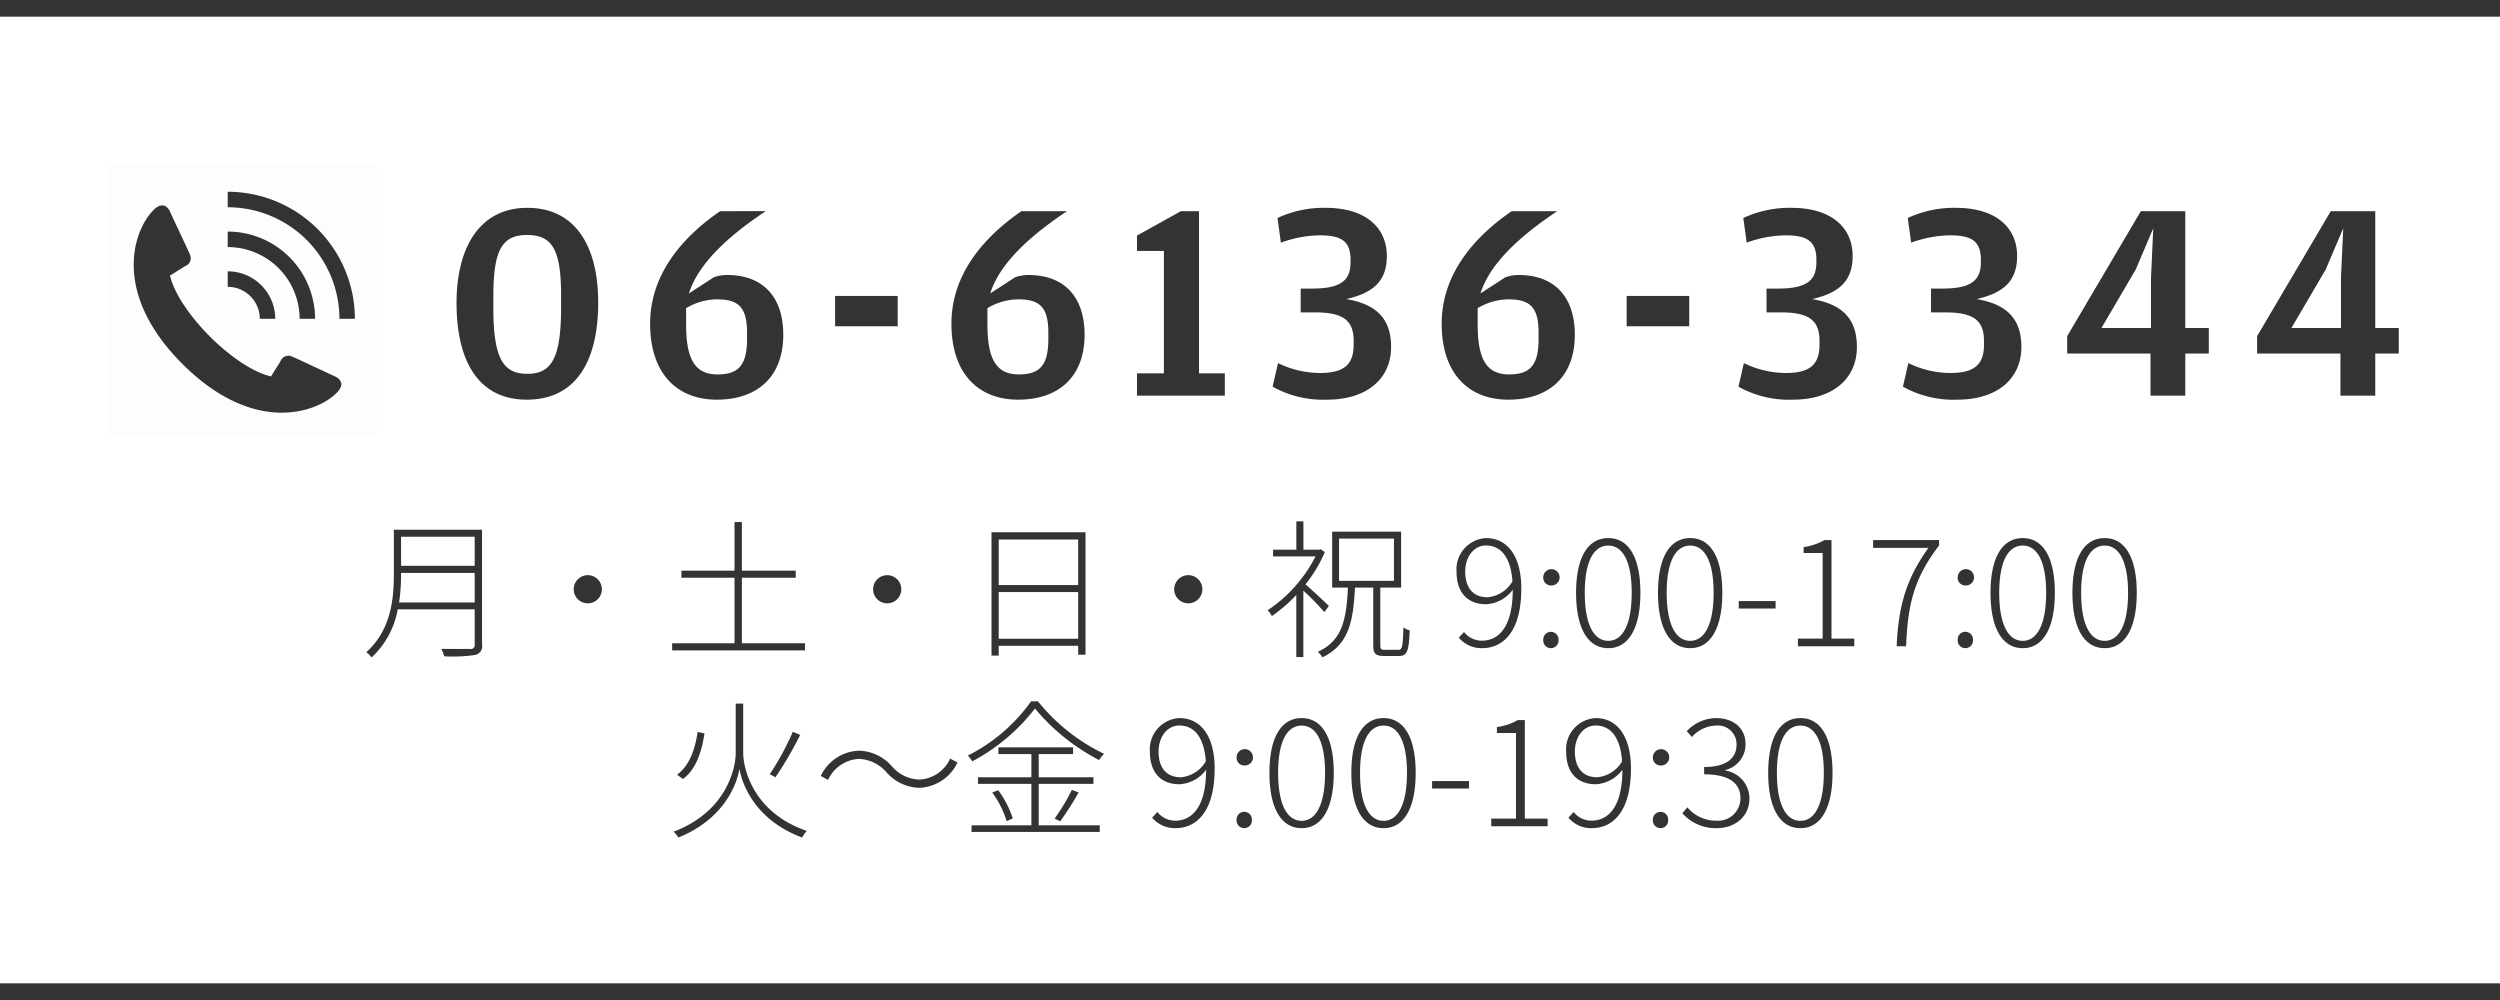
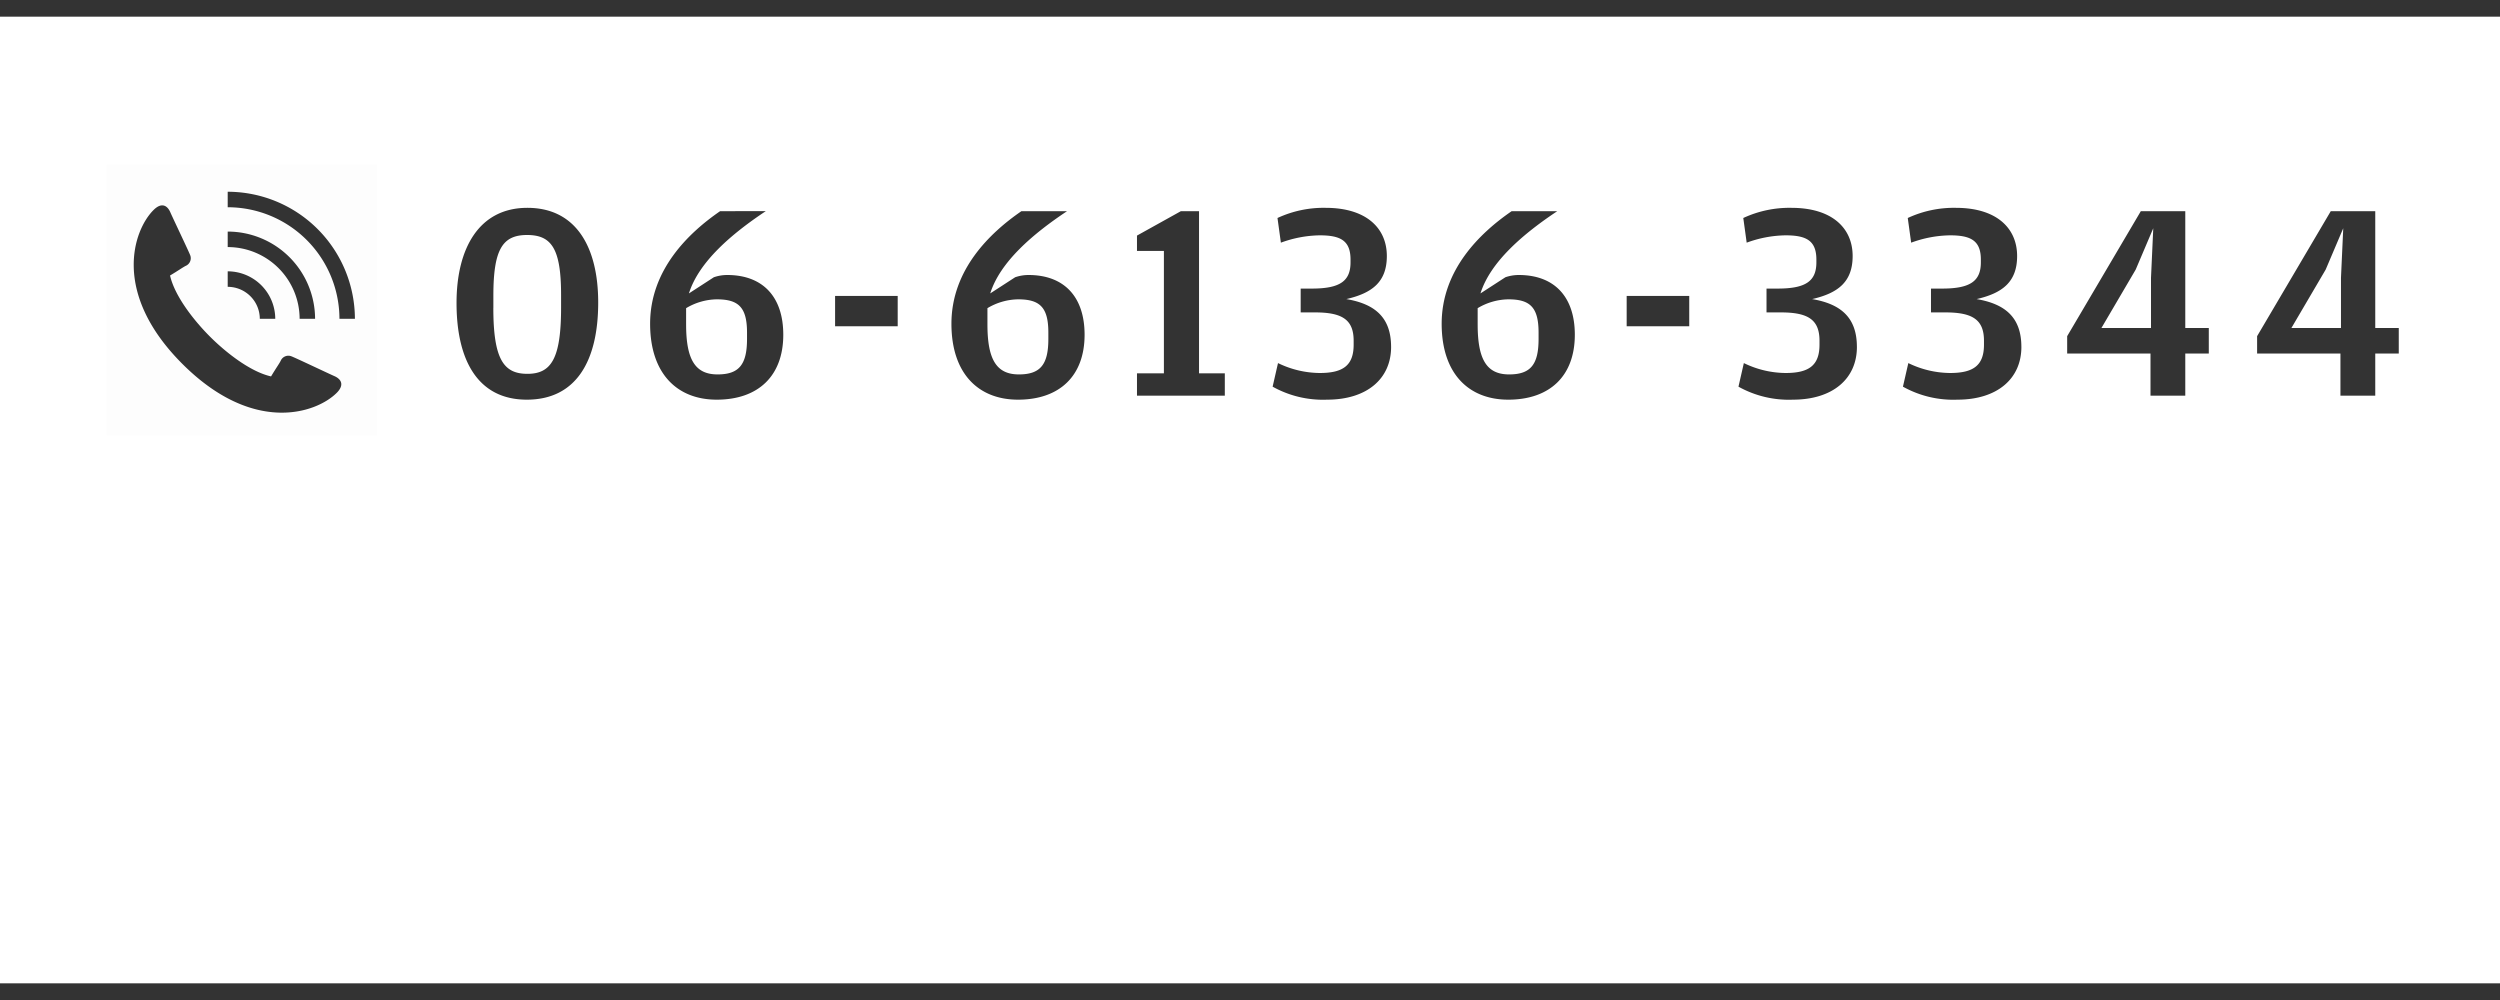
<svg xmlns="http://www.w3.org/2000/svg" id="fix_tel.svg" width="300" height="120" viewBox="0 0 300 120">
  <defs>
    <style>
      .cls-1, .cls-2 {
        fill: #fff;
      }

      .cls-2 {
        fill-opacity: 0.01;
      }

      .cls-3, .cls-4 {
        fill: #333;
        fill-rule: evenodd;
      }

      .cls-4 {
        opacity: 0.01;
      }
    </style>
  </defs>
-   <rect id="bg" class="cls-1" width="300" height="120" />
  <g id="svg">
    <rect id="_文字範囲" data-name="※文字範囲" class="cls-2" width="300" height="100" />
-     <path id="月_土_日_祝_9:00-17:00_火_金_9:00-19:30" data-name="月・土・日・祝 9:00-17:00 火～金 9:00-19:30" class="cls-3" d="M47.893,1742.3a23.408,23.408,0,0,0,.234-3.44v-0.11h8.835v3.55H47.893Zm9.069-7.89v3.49H48.127v-3.49h8.835Zm0.882-.84H47.263v5.29c0,2.99-.324,6.73-3.311,9.41a2.33,2.33,0,0,1,.63.63,10.345,10.345,0,0,0,3.149-5.78h9.231v4.2a0.463,0.463,0,0,1-.558.55c-0.414,0-1.835.02-3.455-.01a3.933,3.933,0,0,1,.36.9,18.415,18.415,0,0,0,3.725-.17,1.059,1.059,0,0,0,.81-1.26v-13.76Zm12.691,5.45a1.69,1.69,0,1,0,1.691,1.69A1.692,1.692,0,0,0,70.534,1739.02Zm18.491,8.17v-7.86h6.46v-0.85h-6.46v-5.83H88.143v5.83h-6.37v0.85h6.37v7.86H80.658v0.86H96.6v-0.86H89.025Zm17.438-8.17a1.69,1.69,0,1,0,1.691,1.69A1.691,1.691,0,0,0,106.463,1739.02Zm13.381,7.63v-5.6h9.536v5.6h-9.536Zm9.536-11.91v5.47h-9.536v-5.47h9.536Zm-10.4-.87v14.8h0.864v-1.17h9.536v1.06h0.882v-14.69H118.98Zm23.613,5.15a1.69,1.69,0,1,0,1.691,1.69A1.691,1.691,0,0,0,142.593,1739.02Zm16.871,3.69c-0.414-.41-2.051-1.94-2.807-2.59a16.332,16.332,0,0,0,2.321-3.87l-0.5-.34-0.162.05h-1.908v-3.4H155.56v3.4h-2.789v0.81h5.092a17.133,17.133,0,0,1-5.74,6.46,3.158,3.158,0,0,1,.5.7,18.642,18.642,0,0,0,2.933-2.53v7.45h0.845v-7.98a32.516,32.516,0,0,1,2.519,2.58Zm1.224-8.08h6.585v5.07h-6.585v-5.07Zm5.524,13.35c-0.486,0-.576-0.09-0.576-0.57v-6.9h2.5v-6.71H159.86v6.71h1.889c-0.18,3.87-.683,6.37-3.616,7.71a2.645,2.645,0,0,1,.557.66c3.113-1.51,3.707-4.19,3.905-8.37h2.195v6.88c0,1.06.252,1.33,1.332,1.33h1.763c0.99,0,1.187-.63,1.277-3.08a1.913,1.913,0,0,1-.755-0.36c-0.054,2.31-.144,2.7-0.612,2.7h-1.583Zm9.614-9.39c0-1.8,1.062-3.13,2.483-3.13,1.962,0,3,1.65,3.185,4.3a3.843,3.843,0,0,1-3,1.91C176.636,1741.67,175.826,1740.37,175.826,1738.59Zm2.016,9.19c2.465,0,4.714-1.88,4.714-7.16,0-3.92-1.692-6.05-4.229-6.05a3.75,3.75,0,0,0-3.544,4.02c0,2.55,1.349,3.92,3.562,3.92a4.264,4.264,0,0,0,3.185-1.74c0,4.51-1.727,6.11-3.706,6.11a2.726,2.726,0,0,1-2.142-1.04l-0.629.68A3.558,3.558,0,0,0,177.842,1747.78Zm8.264-7.52a0.982,0.982,0,1,0-.917-0.97A0.925,0.925,0,0,0,186.106,1740.26Zm0,7.52a0.919,0.919,0,0,0,.918-0.97,0.92,0.92,0,1,0-1.835,0A0.918,0.918,0,0,0,186.106,1747.78Zm6.891,0c2.447,0,3.851-2.41,3.851-6.64s-1.4-6.57-3.851-6.57c-2.465,0-3.868,2.33-3.868,6.57S190.532,1747.78,193,1747.78Zm0-.88c-1.709,0-2.825-1.9-2.825-5.76s1.116-5.67,2.825-5.67c1.691,0,2.807,1.82,2.807,5.67S194.688,1746.9,193,1746.9Zm9.83,0.88c2.447,0,3.851-2.41,3.851-6.64s-1.4-6.57-3.851-6.57c-2.465,0-3.868,2.33-3.868,6.57S200.362,1747.78,202.827,1747.78Zm0-.88c-1.709,0-2.825-1.9-2.825-5.76s1.116-5.67,2.825-5.67c1.692,0,2.807,1.82,2.807,5.67S204.519,1746.9,202.827,1746.9Zm5.818-3.88h4.426v-0.89h-4.426v0.89Zm7.1,4.53h6.766v-0.92H219.78v-11.82h-0.846a7.094,7.094,0,0,1-2.5.84v0.71h2.285v10.27h-2.969v0.92Zm11.852,0h1.134c0.2-4.97.918-8.12,3.958-12.09v-0.65h-7.917v0.93h6.64C228.861,1739.31,227.817,1742.49,227.6,1747.55Zm8.242-7.29a0.982,0.982,0,1,0-.918-0.97A0.925,0.925,0,0,0,235.843,1740.26Zm0,7.52a0.919,0.919,0,0,0,.918-0.97,0.921,0.921,0,1,0-1.836,0A0.919,0.919,0,0,0,235.843,1747.78Zm6.891,0c2.447,0,3.85-2.41,3.85-6.64s-1.4-6.57-3.85-6.57c-2.465,0-3.869,2.33-3.869,6.57S240.269,1747.78,242.734,1747.78Zm0-.88c-1.71,0-2.825-1.9-2.825-5.76s1.115-5.67,2.825-5.67c1.691,0,2.807,1.82,2.807,5.67S244.425,1746.9,242.734,1746.9Zm9.83,0.88c2.447,0,3.85-2.41,3.85-6.64s-1.4-6.57-3.85-6.57c-2.465,0-3.869,2.33-3.869,6.57S250.1,1747.78,252.564,1747.78Zm0-.88c-1.709,0-2.825-1.9-2.825-5.76s1.116-5.67,2.825-5.67c1.691,0,2.807,1.82,2.807,5.67S254.255,1746.9,252.564,1746.9Zm-163.376,7.53h-0.9v5.92c0,1.73-1.008,7-7.449,9.45a4.821,4.821,0,0,1,.576.7c5.6-2.27,7.053-6.55,7.323-8.26,0.27,1.71,1.781,6.14,7.521,8.26a4.1,4.1,0,0,1,.558-0.79c-6.6-2.27-7.629-7.69-7.629-9.36v-5.92Zm5.956,3.38a32.427,32.427,0,0,1-2.771,5.1l0.684,0.36a43.6,43.6,0,0,0,2.969-5.08Zm-11.426.02c-0.288,1.98-.954,4.05-2.465,5.13l0.7,0.52c1.619-1.17,2.267-3.38,2.591-5.47Zm22.656,4.84a5.446,5.446,0,0,0,3.941,1.87,5.291,5.291,0,0,0,4.588-3.04l-0.882-.47a4.269,4.269,0,0,1-3.706,2.52,4.539,4.539,0,0,1-3.293-1.6,5.444,5.444,0,0,0-3.94-1.87,5.291,5.291,0,0,0-4.589,3.04l0.882,0.47a4.289,4.289,0,0,1,3.707-2.52A4.611,4.611,0,0,1,106.374,1762.67Zm18.275,1.39h6.568v-0.79h-6.568v-2.78h4.121v-0.81h-8.961v0.81h3.959v2.78h-6.406v0.79h6.406v4.98h-7.18v0.79h15.384v-0.79h-7.323v-4.98Zm-5.578,1.04a11.551,11.551,0,0,1,1.728,3.44l0.737-.33a11.8,11.8,0,0,0-1.745-3.38Zm8.151,3.46a34.8,34.8,0,0,0,2.213-3.46l-0.809-.32a23.962,23.962,0,0,1-2.069,3.45Zm-3.49-14.4a20.773,20.773,0,0,1-7.594,6.51,4.517,4.517,0,0,1,.54.69,23.214,23.214,0,0,0,7.521-6.34,24.975,24.975,0,0,0,7.7,6.19,4.077,4.077,0,0,1,.594-0.75,22.878,22.878,0,0,1-7.935-6.3h-0.827Zm15.3,6.03c0-1.8,1.061-3.13,2.483-3.13,1.961,0,3,1.65,3.185,4.3a3.846,3.846,0,0,1-3,1.91C139.839,1763.27,139.029,1761.97,139.029,1760.19Zm2.015,9.19c2.465,0,4.714-1.88,4.714-7.16,0-3.92-1.691-6.05-4.228-6.05a3.751,3.751,0,0,0-3.545,4.02c0,2.55,1.35,3.92,3.563,3.92a4.267,4.267,0,0,0,3.185-1.74c0,4.51-1.728,6.11-3.707,6.11a2.724,2.724,0,0,1-2.141-1.04l-0.63.68A3.561,3.561,0,0,0,141.044,1769.38Zm8.265-7.52a0.982,0.982,0,1,0-.918-0.97A0.925,0.925,0,0,0,149.309,1761.86Zm0,7.52a0.919,0.919,0,0,0,.918-0.97,0.921,0.921,0,1,0-1.836,0A0.919,0.919,0,0,0,149.309,1769.38Zm6.891,0c2.447,0,3.85-2.41,3.85-6.64s-1.4-6.57-3.85-6.57c-2.465,0-3.869,2.33-3.869,6.57S153.735,1769.38,156.2,1769.38Zm0-.88c-1.71,0-2.825-1.9-2.825-5.76s1.115-5.67,2.825-5.67c1.691,0,2.807,1.82,2.807,5.67S157.891,1768.5,156.2,1768.5Zm9.83,0.88c2.447,0,3.85-2.41,3.85-6.64s-1.4-6.57-3.85-6.57c-2.465,0-3.869,2.33-3.869,6.57S163.565,1769.38,166.03,1769.38Zm0-.88c-1.709,0-2.825-1.9-2.825-5.76s1.116-5.67,2.825-5.67c1.691,0,2.807,1.82,2.807,5.67S167.721,1768.5,166.03,1768.5Zm5.818-3.88h4.426v-0.89h-4.426v0.89Zm7.1,4.53h6.765v-0.92h-2.735v-11.82h-0.846a7.079,7.079,0,0,1-2.5.84v0.71h2.285v10.27h-2.968v0.92Zm10.035-8.96c0-1.8,1.061-3.13,2.483-3.13,1.961,0,3,1.65,3.184,4.3a3.843,3.843,0,0,1-3,1.91C189.8,1763.27,188.987,1761.97,188.987,1760.19Zm2.015,9.19c2.465,0,4.714-1.88,4.714-7.16,0-3.92-1.691-6.05-4.228-6.05a3.75,3.75,0,0,0-3.545,4.02c0,2.55,1.349,3.92,3.563,3.92a4.264,4.264,0,0,0,3.184-1.74c0,4.51-1.727,6.11-3.706,6.11a2.723,2.723,0,0,1-2.141-1.04l-0.63.68A3.559,3.559,0,0,0,191,1769.38Zm8.265-7.52a0.982,0.982,0,1,0-.918-0.97A0.924,0.924,0,0,0,199.267,1761.86Zm0,7.52a0.918,0.918,0,0,0,.917-0.97,0.92,0.92,0,1,0-1.835,0A0.919,0.919,0,0,0,199.267,1769.38Zm6.71,0c2.232,0,3.959-1.38,3.959-3.59a3.4,3.4,0,0,0-2.879-3.32v-0.07a3.169,3.169,0,0,0,2.411-3.11c0-1.98-1.529-3.12-3.545-3.12a4.9,4.9,0,0,0-3.508,1.57l0.612,0.7a4.042,4.042,0,0,1,2.878-1.37,2.24,2.24,0,0,1,2.483,2.29c0,1.48-1.007,2.68-3.886,2.68v0.88c3.131,0,4.354,1.16,4.354,2.85a2.684,2.684,0,0,1-2.915,2.71,4.483,4.483,0,0,1-3.454-1.6l-0.594.71A5.306,5.306,0,0,0,205.977,1769.38Zm10.078,0c2.447,0,3.851-2.41,3.851-6.64s-1.4-6.57-3.851-6.57c-2.465,0-3.868,2.33-3.868,6.57S213.59,1769.38,216.055,1769.38Zm0-.88c-1.709,0-2.825-1.9-2.825-5.76s1.116-5.67,2.825-5.67c1.691,0,2.807,1.82,2.807,5.67S217.746,1768.5,216.055,1768.5Z" transform="translate(0 -1670)" />
    <path id="_06-6136-3344" data-name="06-6136-3344" class="cls-3" d="M71.784,1706.3c0-6.64-2.652-11.36-8.5-11.36-5.78,0-8.5,4.83-8.5,11.42,0,6.91,2.584,11.6,8.432,11.6C69.1,1717.96,71.784,1713.37,71.784,1706.3Zm-12.58.64v-1.46c0-5.54,1.088-7.28,4.046-7.28s4.08,1.67,4.08,7.21v1.5c0,6.15-1.19,7.95-4.046,7.95S59.2,1713.1,59.2,1706.94Zm32.683-11.6H86.414c-3.808,2.62-8.4,7.04-8.4,13.51,0,6.01,3.264,9.11,7.99,9.11,5,0,7.99-2.86,7.99-7.79,0-4.55-2.448-7.17-6.732-7.17a4.913,4.913,0,0,0-1.6.27l-2.992,1.94C83.864,1701.4,87.842,1698.03,91.888,1695.34Zm-9.554,13.61v-1.97a7.373,7.373,0,0,1,3.672-1.06c2.584,0,3.638.92,3.638,3.98v0.78c0,3.1-.986,4.25-3.536,4.25C83.456,1714.93,82.334,1713.2,82.334,1708.95Zm25.391,0.2v-3.64h-7.513v3.64h7.513Zm20.322-13.81h-5.474c-3.808,2.62-8.4,7.04-8.4,13.51,0,6.01,3.263,9.11,7.989,9.11,5,0,7.99-2.86,7.99-7.79,0-4.55-2.448-7.17-6.732-7.17a4.914,4.914,0,0,0-1.6.27l-2.992,1.94C120.023,1701.4,124,1698.03,128.047,1695.34Zm-9.554,13.61v-1.97a7.374,7.374,0,0,1,3.672-1.06c2.584,0,3.638.92,3.638,3.98v0.78c0,3.1-.986,4.25-3.536,4.25C119.615,1714.93,118.493,1713.2,118.493,1708.95Zm28.486,8.53v-2.68h-3.094v-19.46h-2.176l-5.27,2.93v1.84h3.23v14.69h-3.23v2.68h10.54Zm19.953-5.85c0-3.57-1.972-5.16-5.372-5.74,3.128-.72,4.862-2.08,4.862-5.17,0-3.33-2.448-5.78-7.343-5.78a13.138,13.138,0,0,0-5.78,1.22l0.408,2.96a14.05,14.05,0,0,1,4.658-.88c2.515,0,3.7.64,3.7,2.92v0.31c0,2.21-1.19,3.16-4.623,3.16h-1.36v2.86h1.734c3.263,0,4.623.88,4.623,3.4v0.47c0,2.45-1.224,3.4-4.045,3.4a11.618,11.618,0,0,1-5.032-1.19l-0.646,2.83a12.4,12.4,0,0,0,6.528,1.56C164.042,1717.96,166.932,1715.44,166.932,1711.63Zm19.941-16.29H181.4c-3.808,2.62-8.4,7.04-8.4,13.51,0,6.01,3.264,9.11,7.99,9.11,5,0,7.989-2.86,7.989-7.79,0-4.55-2.448-7.17-6.731-7.17a4.914,4.914,0,0,0-1.6.27l-2.992,1.94C178.85,1701.4,182.828,1698.03,186.873,1695.34Zm-9.553,13.61v-1.97a7.374,7.374,0,0,1,3.672-1.06c2.584,0,3.638.92,3.638,3.98v0.78c0,3.1-.986,4.25-3.536,4.25C178.442,1714.93,177.32,1713.2,177.32,1708.95Zm25.391,0.2v-3.64H195.2v3.64h7.514Zm20.118,2.48c0-3.57-1.972-5.16-5.372-5.74,3.128-.72,4.862-2.08,4.862-5.17,0-3.33-2.448-5.78-7.344-5.78a13.138,13.138,0,0,0-5.78,1.22l0.408,2.96a14.05,14.05,0,0,1,4.658-.88c2.516,0,3.706.64,3.706,2.92v0.31c0,2.21-1.19,3.16-4.624,3.16h-1.36v2.86h1.734c3.264,0,4.624.88,4.624,3.4v0.47c0,2.45-1.224,3.4-4.046,3.4a11.618,11.618,0,0,1-5.032-1.19l-0.646,2.83a12.4,12.4,0,0,0,6.528,1.56C219.939,1717.96,222.829,1715.44,222.829,1711.63Zm19.737,0c0-3.57-1.972-5.16-5.372-5.74,3.128-.72,4.862-2.08,4.862-5.17,0-3.33-2.448-5.78-7.344-5.78a13.138,13.138,0,0,0-5.78,1.22l0.408,2.96a14.05,14.05,0,0,1,4.658-.88c2.516,0,3.706.64,3.706,2.92v0.31c0,2.21-1.19,3.16-4.624,3.16h-1.36v2.86h1.734c3.264,0,4.624.88,4.624,3.4v0.47c0,2.45-1.224,3.4-4.046,3.4a11.618,11.618,0,0,1-5.032-1.19l-0.646,2.83a12.4,12.4,0,0,0,6.528,1.56C239.676,1717.96,242.566,1715.44,242.566,1711.63Zm19.669,5.85v-5.06h2.822v-3.06h-2.822v-14.02H256.9l-8.839,15v2.08h10v5.06h4.182Zm-5.95-15.13,2.108-4.96-0.272,5.95v6.02h-5.949Zm28.747,15.13v-5.06h2.821v-3.06h-2.821v-14.02h-5.338l-8.84,15v2.08h10v5.06h4.182Zm-5.95-15.13,2.108-4.96-0.272,5.95v6.02h-5.95Z" transform="translate(0 -1670)" />
    <g id="icn">
      <path id="長方形_1681" data-name="長方形 1681" class="cls-4" d="M12.8,1689.77H45.258v32.47H12.8v-32.47Z" transform="translate(0 -1670)" />
      <path id="シェイプ_1680" data-name="シェイプ 1680" class="cls-3" d="M40.118,1715.13c-0.623-.27-4.74-2.23-5.166-2.38a1,1,0,0,0-1.271.55c-0.187.37-.556,0.87-1.153,1.87-2.5-.56-5.444-2.89-7.333-4.78s-4.225-4.83-4.789-7.33c0.993-.59,1.5-0.96,1.868-1.15a1,1,0,0,0,.556-1.27c-0.153-.42-2.116-4.53-2.384-5.15-0.34-.8-1.032-1.28-2.027-0.28-2.424,2.42-5.045,9.96,3.478,18.47s16.075,5.89,18.5,3.47C41.391,1716.16,40.906,1715.47,40.118,1715.13Zm-12.794-17.34v1.86a8.629,8.629,0,0,1,8.631,8.61H37.81A10.491,10.491,0,0,0,27.324,1697.79Zm15.265,10.47h0a15.281,15.281,0,0,0-15.265-15.25v1.86a13.417,13.417,0,0,1,13.41,13.39h1.855Zm-15.265-5.7v1.86a3.849,3.849,0,0,1,3.852,3.84h1.855A5.712,5.712,0,0,0,27.324,1702.56Z" transform="translate(0 -1670)" />
    </g>
    <path id="線_1" data-name="線 1" class="cls-3" d="M0,1790v-2H300v2H0Z" transform="translate(0 -1670)" />
-     <path id="線_1-2" data-name="線 1" class="cls-3" d="M0,1672v-2H300v2H0Z" transform="translate(0 -1670)" />
+     <path id="線_1-2" data-name="線 1" class="cls-3" d="M0,1672v-2H300v2Z" transform="translate(0 -1670)" />
  </g>
</svg>